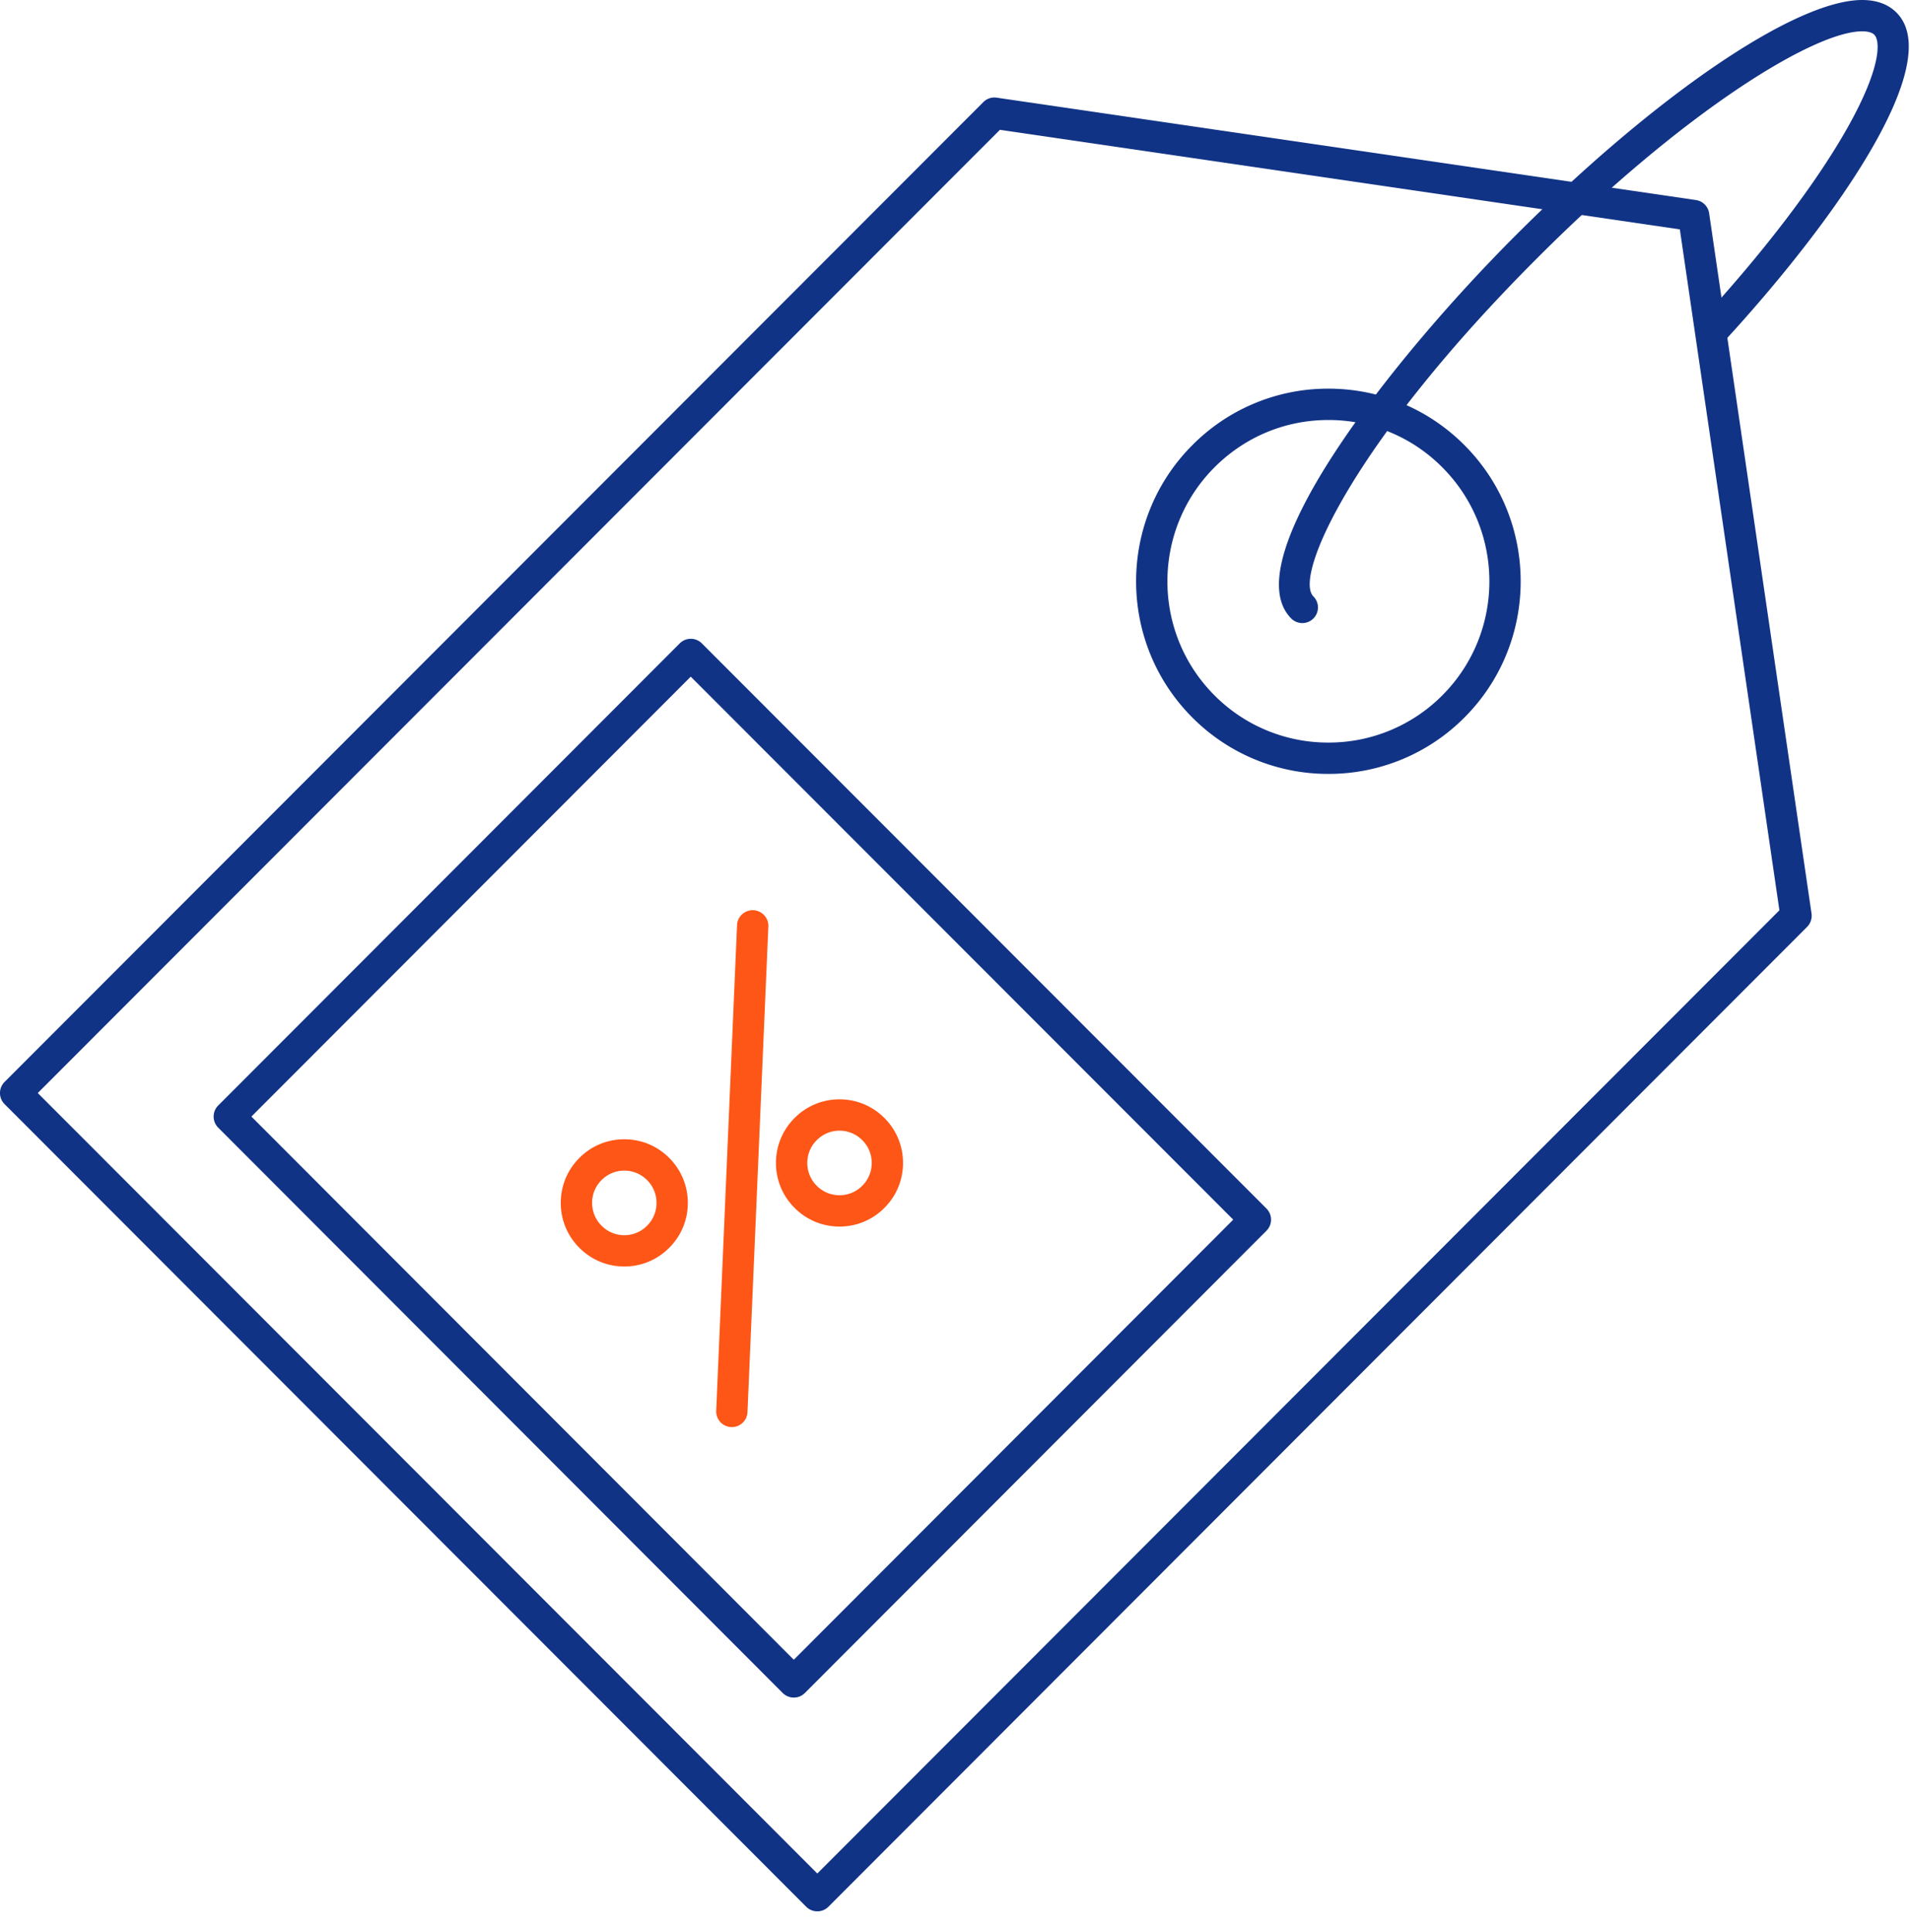
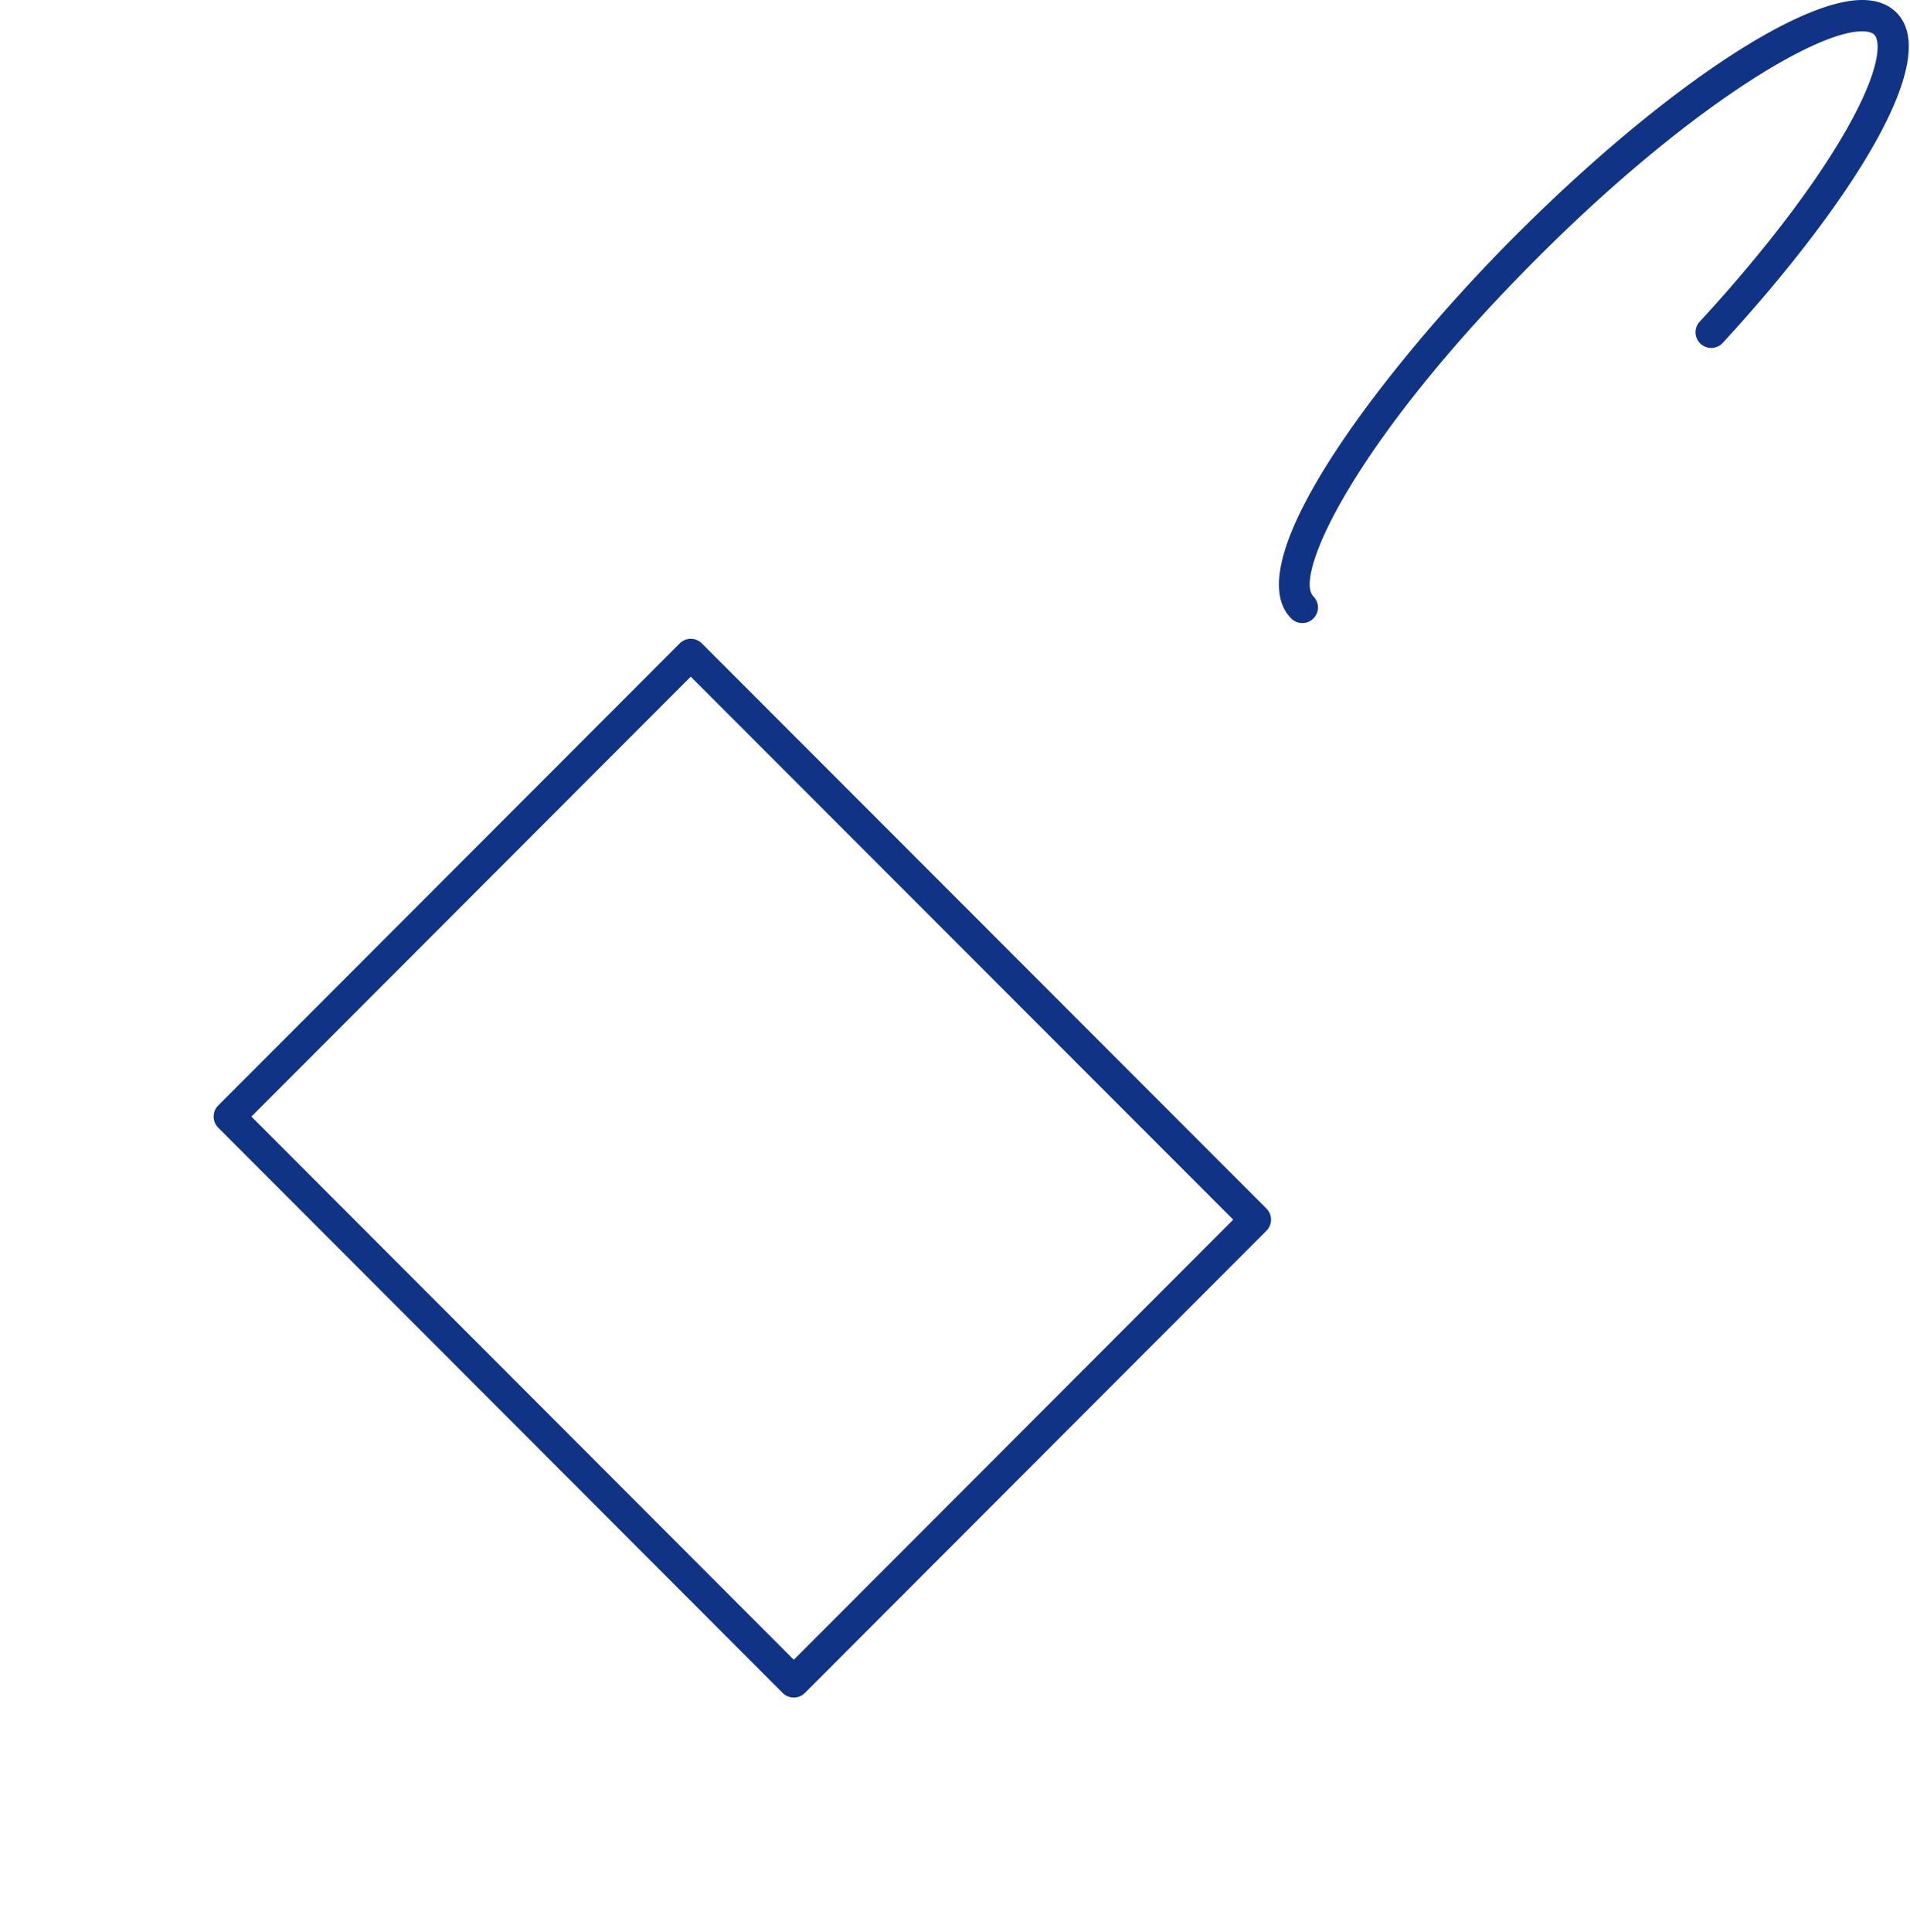
<svg xmlns="http://www.w3.org/2000/svg" width="88" height="89" fill="none">
-   <path d="M37.657 88.034a.722.722 0 01-.511-.21L.21 50.854a.722.722 0 010-1.02l45.094-45.13a.716.716 0 01.614-.206l32.219 4.716a.721.721 0 01.609.61l4.717 32.252a.725.725 0 01-.204.615L38.166 87.824a.719.719 0 01-.51.21zM1.74 50.344l35.916 35.948 44.327-44.365-4.587-31.362L46.069 5.98 1.74 50.344z" fill="#113386" />
-   <path d="M61.203 35.645a8.808 8.808 0 01-6.268-2.597c-3.455-3.458-3.455-9.085 0-12.544a8.796 8.796 0 016.268-2.603c2.368 0 4.594.924 6.269 2.603 3.454 3.458 3.454 9.086 0 12.543a8.807 8.807 0 01-6.269 2.598zm0-16.3c-1.98 0-3.844.774-5.247 2.18-2.893 2.896-2.893 7.608 0 10.503a7.373 7.373 0 005.247 2.174 7.377 7.377 0 005.249-2.174c2.892-2.896 2.892-7.607-.001-10.503a7.365 7.365 0 00-5.248-2.18z" fill="#113386" />
-   <path d="M60.002 28.698a.72.72 0 01-.512-.213c-2.67-2.683 4.696-11.997 10.3-17.601C76.29 4.374 82.722 0 85.795 0h.001c.665 0 1.197.195 1.58.578 2.315 2.318-2.875 9.656-8.023 15.236a.722.722 0 01-1.06-.979c2.921-3.166 5.33-6.317 6.782-8.872 1.614-2.84 1.563-4.08 1.278-4.365-.127-.128-.374-.155-.559-.155-2.202 0-8.202 3.666-14.986 10.461-8.482 8.487-11.212 14.644-10.297 15.564a.72.72 0 01-.51 1.23zm-23.428 49.49a.726.726 0 01-.511-.21l-26.01-26.04a.724.724 0 010-1.02l21.264-21.284a.72.72 0 011.02 0L58.35 55.665a.722.722 0 010 1.021L37.084 77.977a.722.722 0 01-.51.211zm-24.991-26.76l24.99 25.018 20.246-20.27-24.994-25.01-20.242 20.262z" fill="#113386" />
-   <path d="M33.719 65.73h-.031a.722.722 0 01-.69-.753l.962-22.406a.723.723 0 011.442.062l-.963 22.407a.72.72 0 01-.72.69zm4.959-9.236a2.9 2.9 0 01-2.07-.862 2.896 2.896 0 01-.856-2.068 2.9 2.9 0 01.859-2.071 2.896 2.896 0 012.067-.858 2.9 2.9 0 012.072.861c.55.549.855 1.284.855 2.068s-.305 1.519-.858 2.07c-.55.554-1.286.86-2.069.86zm0-4.417c-.396 0-.767.156-1.046.437a1.47 1.47 0 00-.437 1.051c0 .398.155.77.434 1.048.282.284.653.438 1.049.438.396 0 .769-.155 1.049-.436.282-.281.436-.652.436-1.05 0-.397-.154-.771-.433-1.048a1.471 1.471 0 00-1.052-.44zm-9.915 6.256a2.904 2.904 0 01-2.071-.862 2.897 2.897 0 01-.855-2.068c0-.783.304-1.52.858-2.07a2.9 2.9 0 012.068-.859c.784 0 1.52.305 2.072.861.55.55.855 1.285.855 2.068a2.9 2.9 0 01-.858 2.07 2.895 2.895 0 01-2.07.86zm0-4.416c-.395 0-.767.155-1.046.436a1.467 1.467 0 00-.436 1.051c0 .398.154.77.433 1.048a1.473 1.473 0 002.099.003c.28-.28.435-.652.435-1.05 0-.397-.154-.77-.433-1.049a1.473 1.473 0 00-1.052-.439z" fill="#FE5616" />
+   <path d="M60.002 28.698a.72.72 0 01-.512-.213c-2.67-2.683 4.696-11.997 10.3-17.601C76.29 4.374 82.722 0 85.795 0h.001c.665 0 1.197.195 1.58.578 2.315 2.318-2.875 9.656-8.023 15.236a.722.722 0 01-1.06-.979c2.921-3.166 5.33-6.317 6.782-8.872 1.614-2.84 1.563-4.08 1.278-4.365-.127-.128-.374-.155-.559-.155-2.202 0-8.202 3.666-14.986 10.461-8.482 8.487-11.212 14.644-10.297 15.564a.72.72 0 01-.51 1.23zm-23.428 49.49a.726.726 0 01-.511-.21l-26.01-26.04a.724.724 0 010-1.02l21.264-21.284a.72.72 0 011.02 0L58.35 55.665a.722.722 0 010 1.021L37.084 77.977a.722.722 0 01-.51.211zm-24.991-26.76l24.99 25.018 20.246-20.27-24.994-25.01-20.242 20.262" fill="#113386" />
</svg>